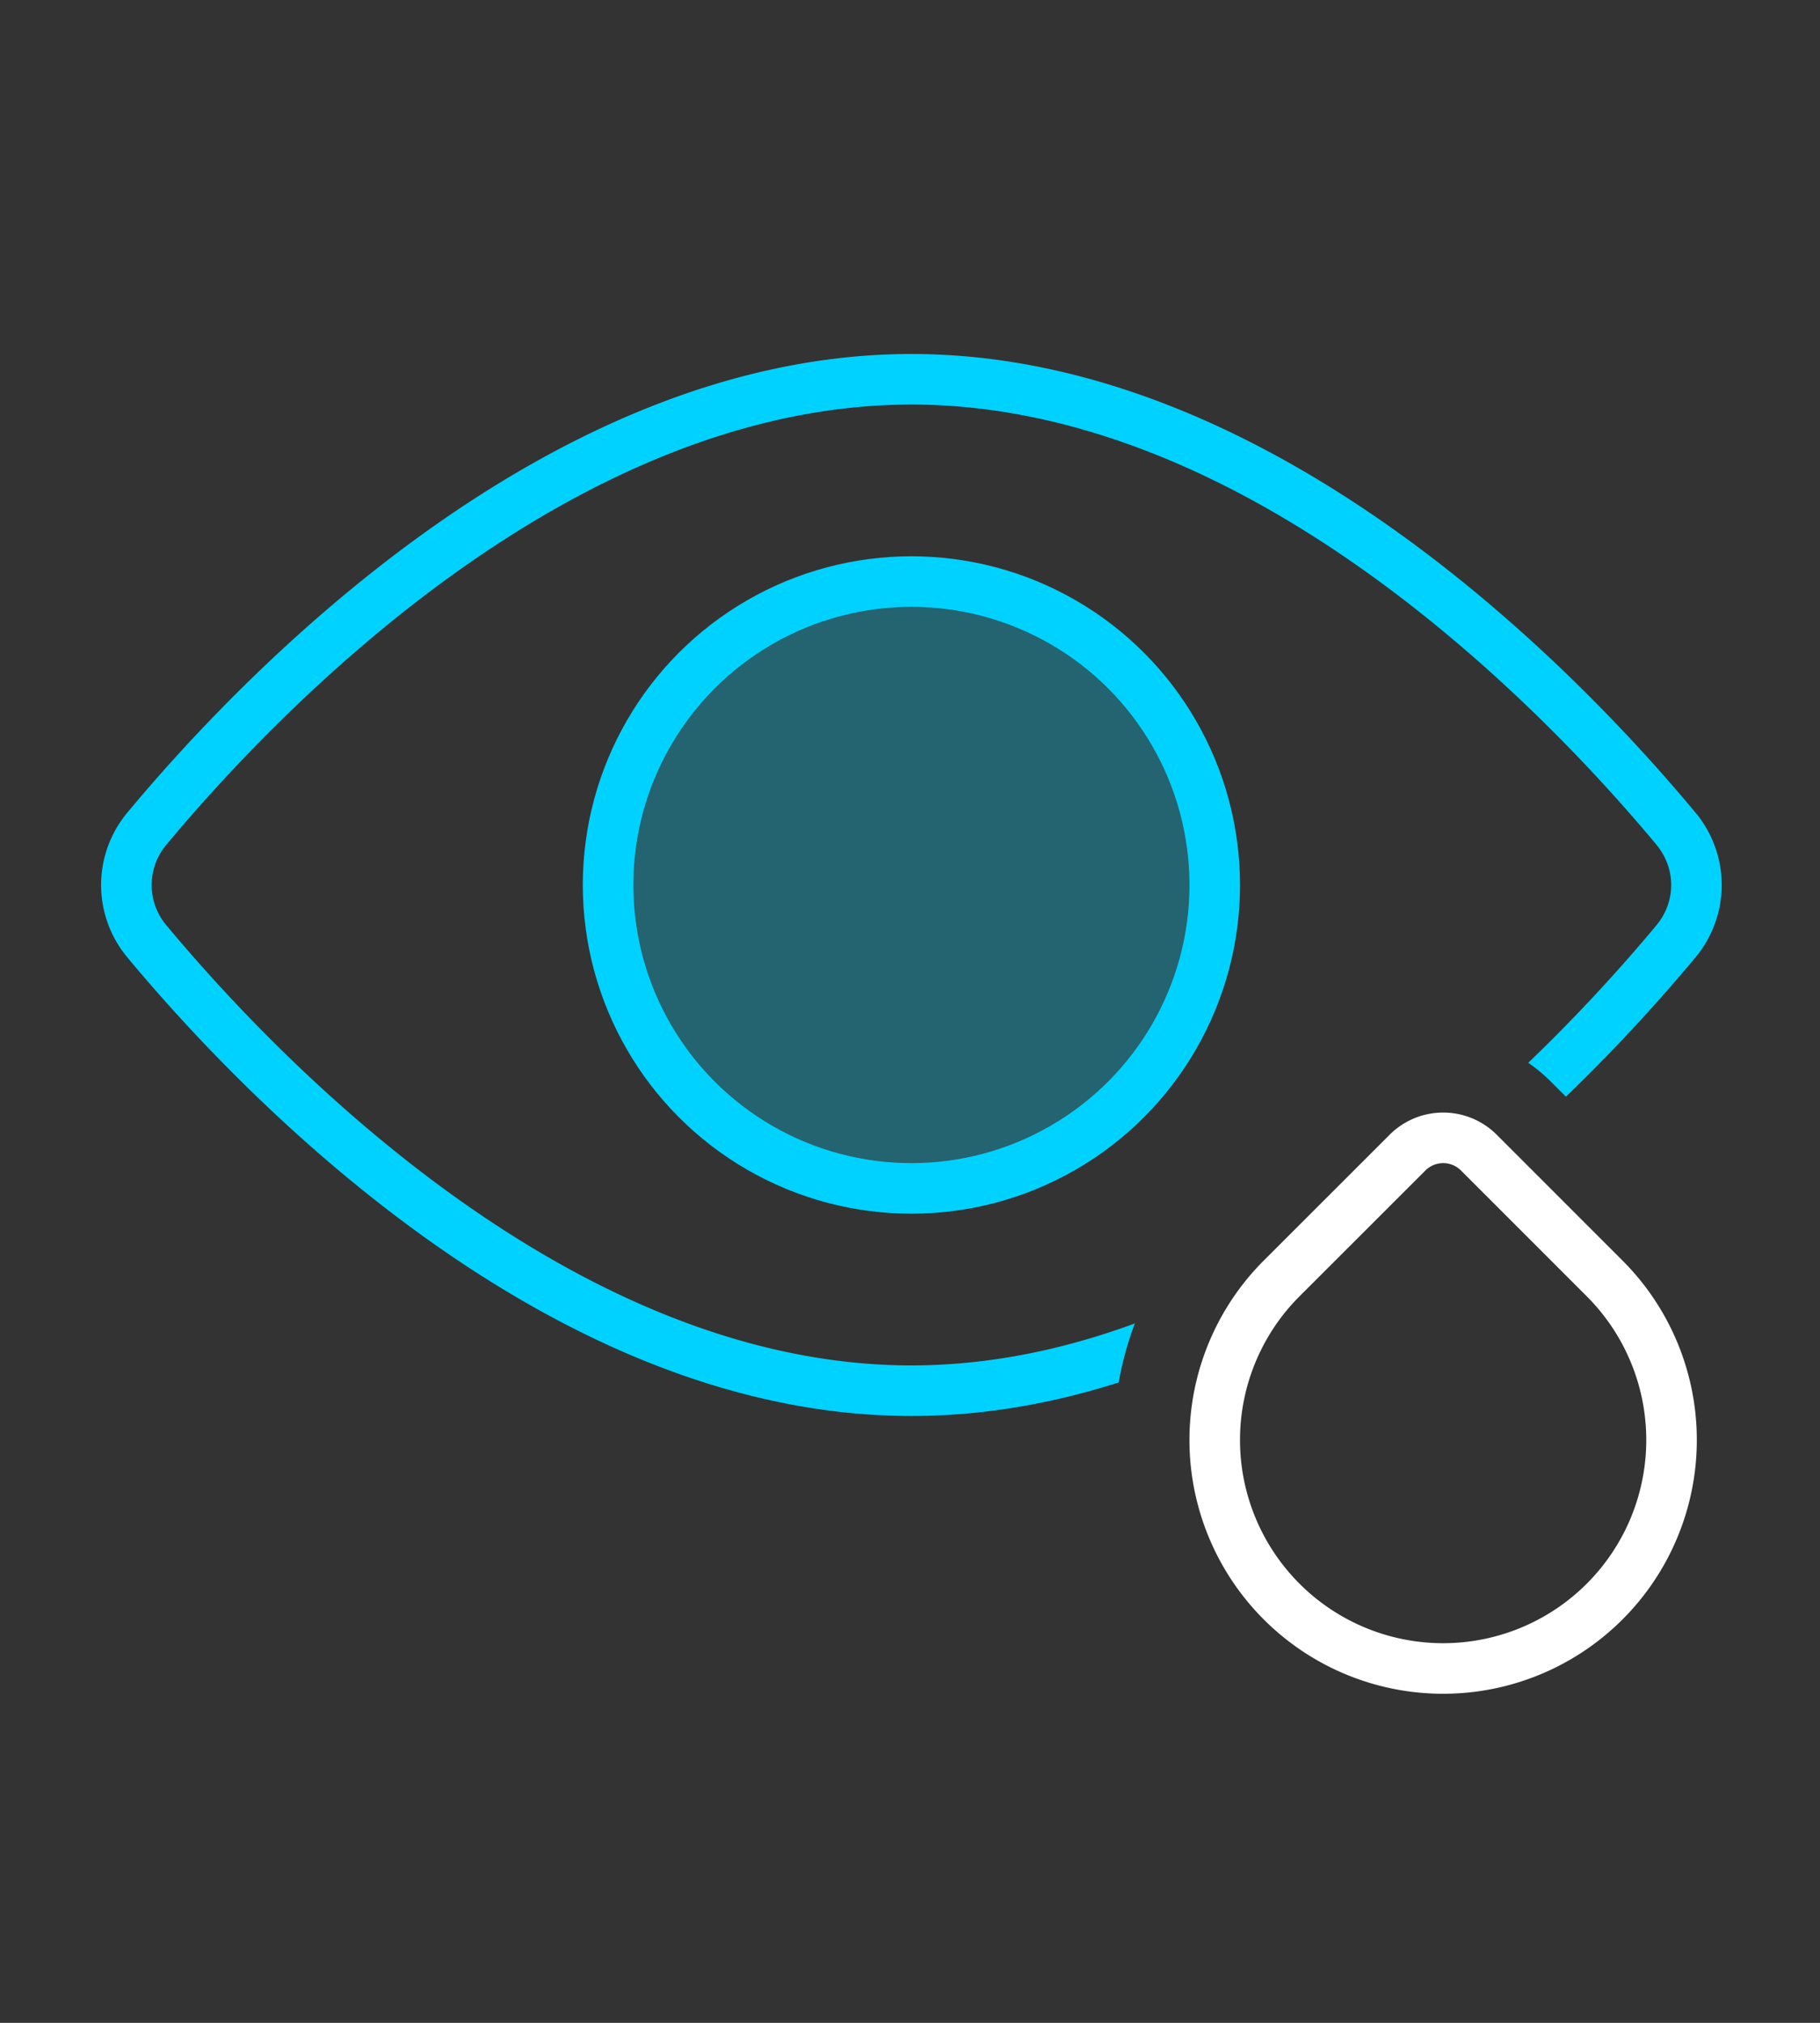
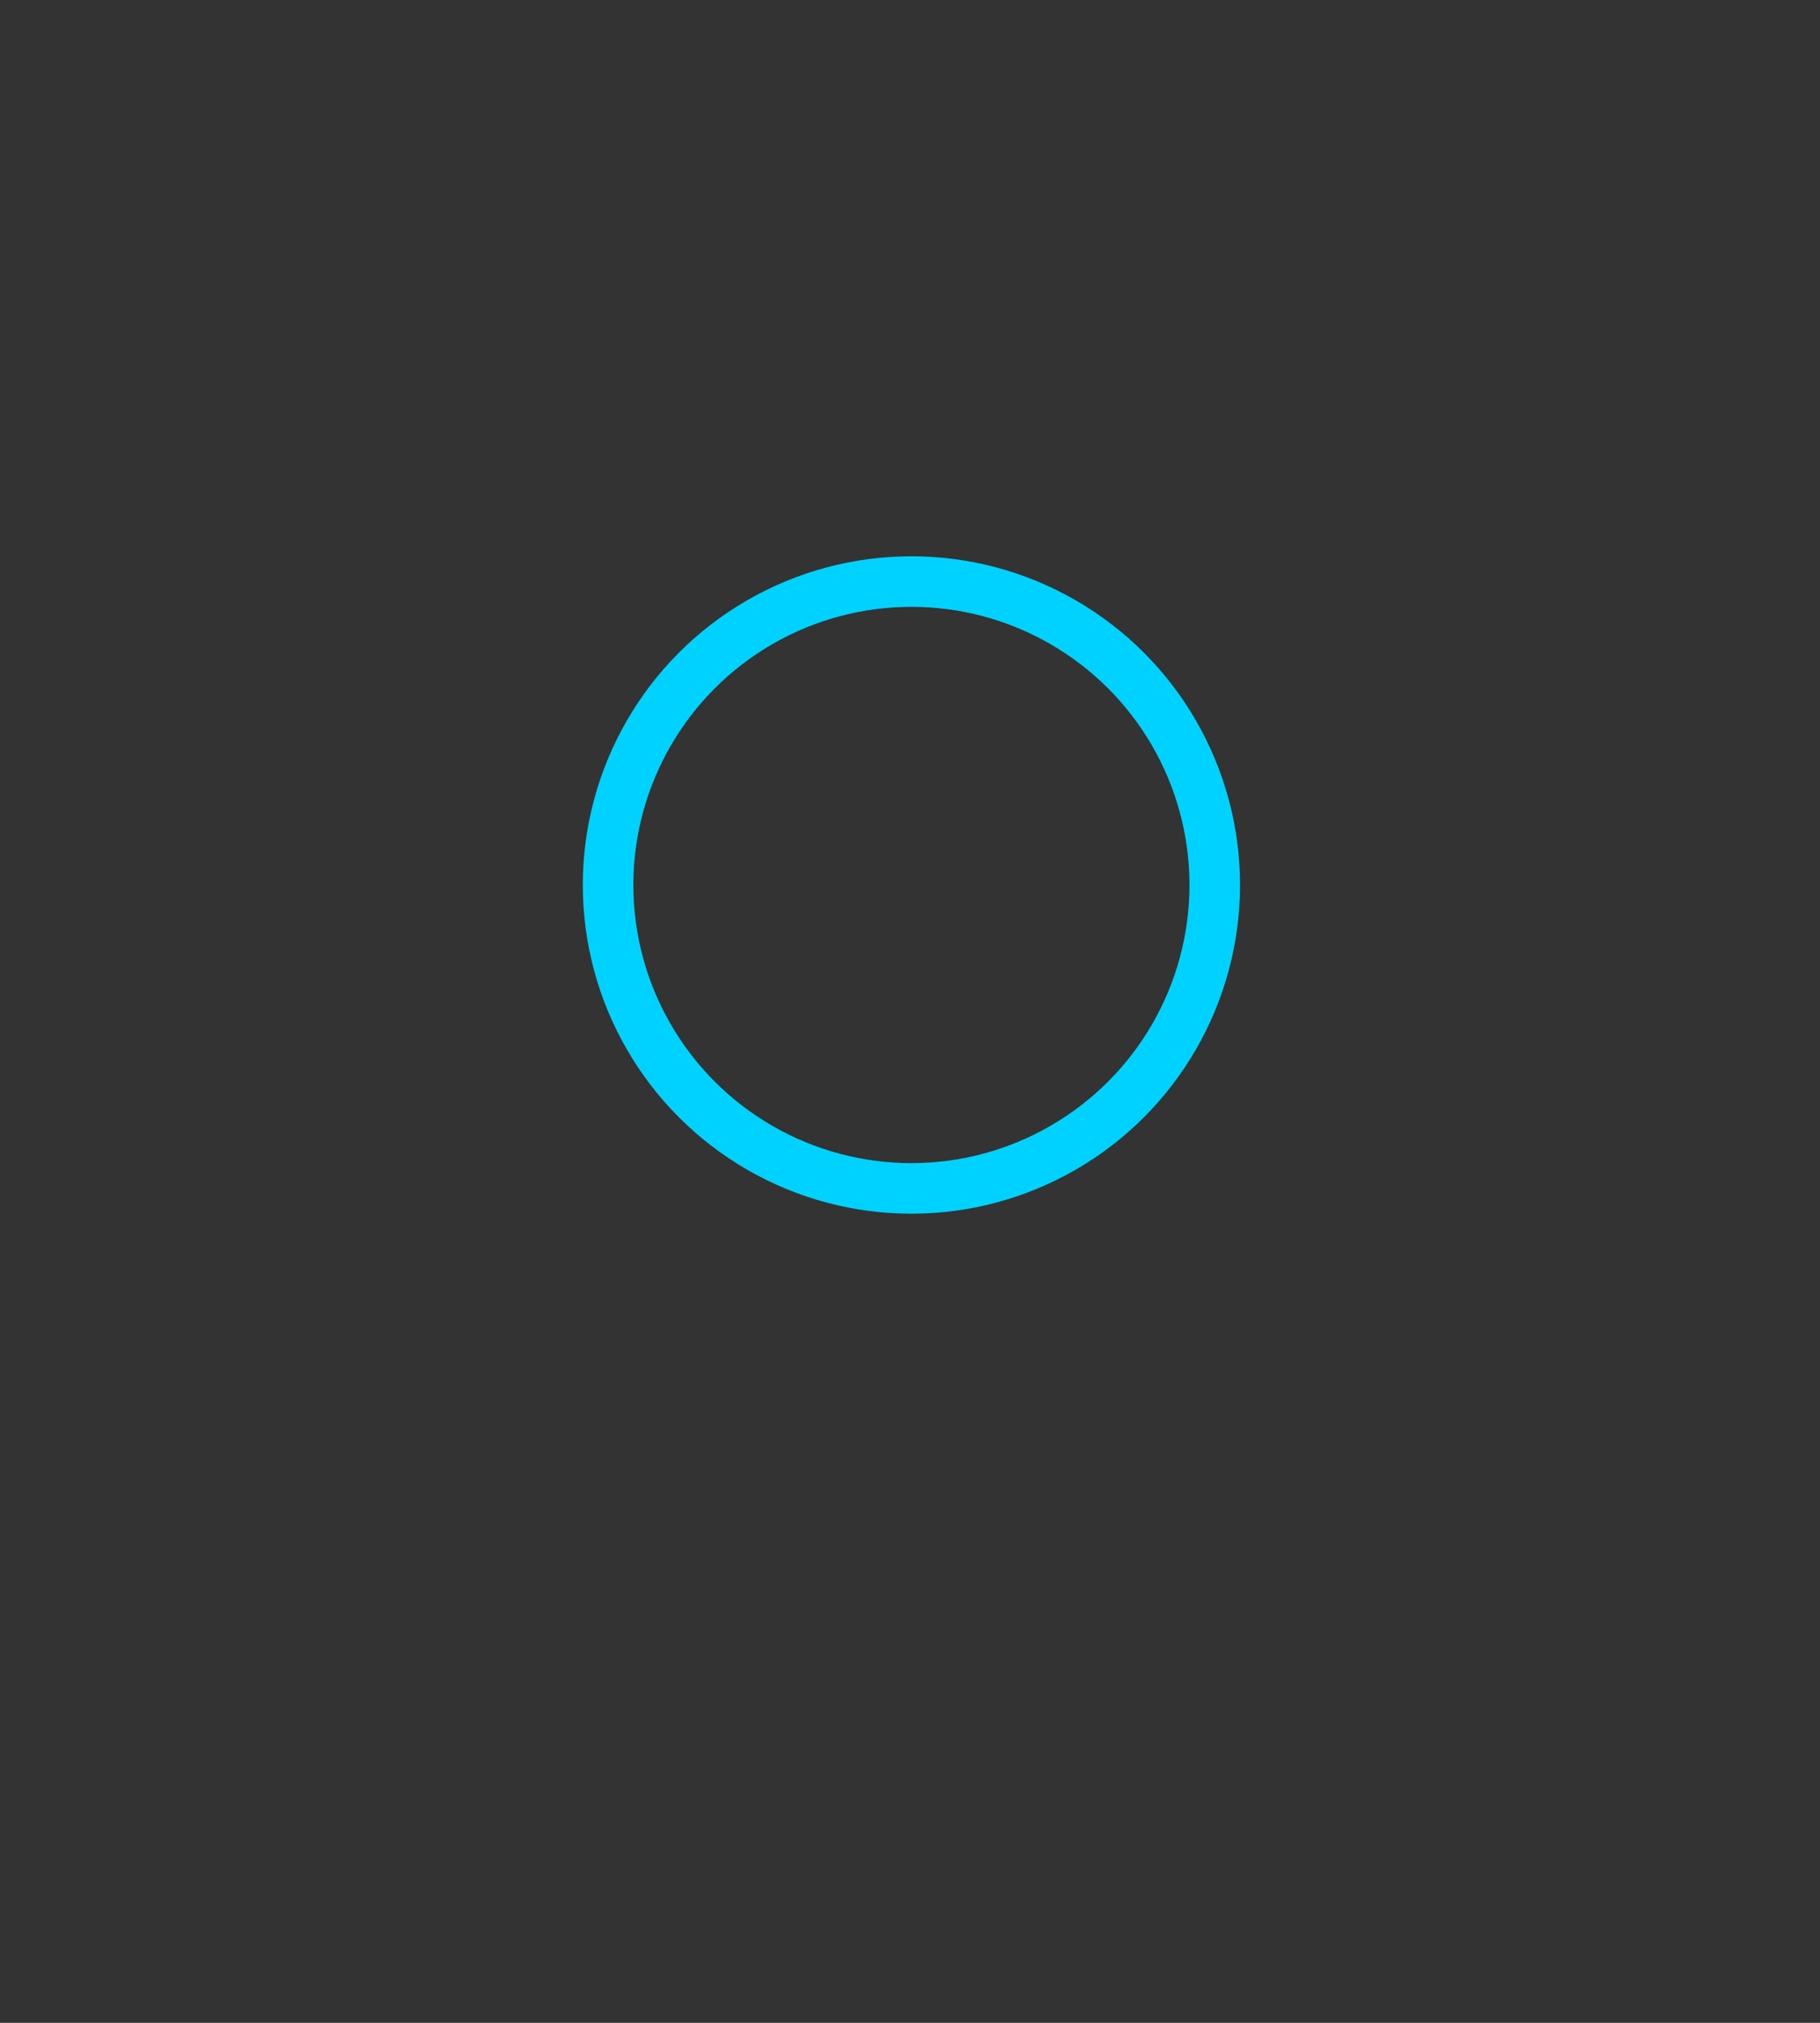
<svg xmlns="http://www.w3.org/2000/svg" width="36" height="40" fill="none">
  <rect width="100%" height="100%" fill="#333333" stroke="none" />
-   <path stroke="#fff" d="M31.74 25.28a4.518 4.518 0 1 1-6.389 0l2.489-2.487a.998.998 0 0 1 1.413 0l2.488 2.488z" />
  <circle cx="18.028" cy="17.5" r="6" stroke="#00d2ff" />
  <g fill="#00d2ff">
-     <circle cx="18.028" cy="17.5" r="6" opacity=".3" />
-     <path d="M3.295 16.699c1.073-1.288 3.072-3.473 5.658-5.333C11.544 9.503 14.678 8 18.028 8c3.35 0 6.484 1.503 9.075 3.366 2.586 1.86 4.586 4.045 5.658 5.333.394.473.394 1.13 0 1.602a33.603 33.603 0 0 1-2.532 2.715c.154.105.3.226.438.363l.307.307a34.6 34.6 0 0 0 2.555-2.745 2.234 2.234 0 0 0 0-2.882c-1.101-1.323-3.162-3.578-5.842-5.505C25.01 8.63 21.673 7 18.028 7c-3.645 0-6.983 1.63-9.658 3.554-2.68 1.927-4.742 4.182-5.843 5.505a2.234 2.234 0 0 0 0 2.882c1.101 1.323 3.162 3.578 5.843 5.505C11.045 26.369 14.383 28 18.028 28c1.42 0 2.794-.247 4.1-.663a6.51 6.51 0 0 1 .32-1.167c-1.407.517-2.891.83-4.42.83-3.35 0-6.484-1.503-9.075-3.366-2.586-1.86-4.585-4.045-5.658-5.333a1.234 1.234 0 0 1 0-1.602z" />
-   </g>
+     </g>
</svg>